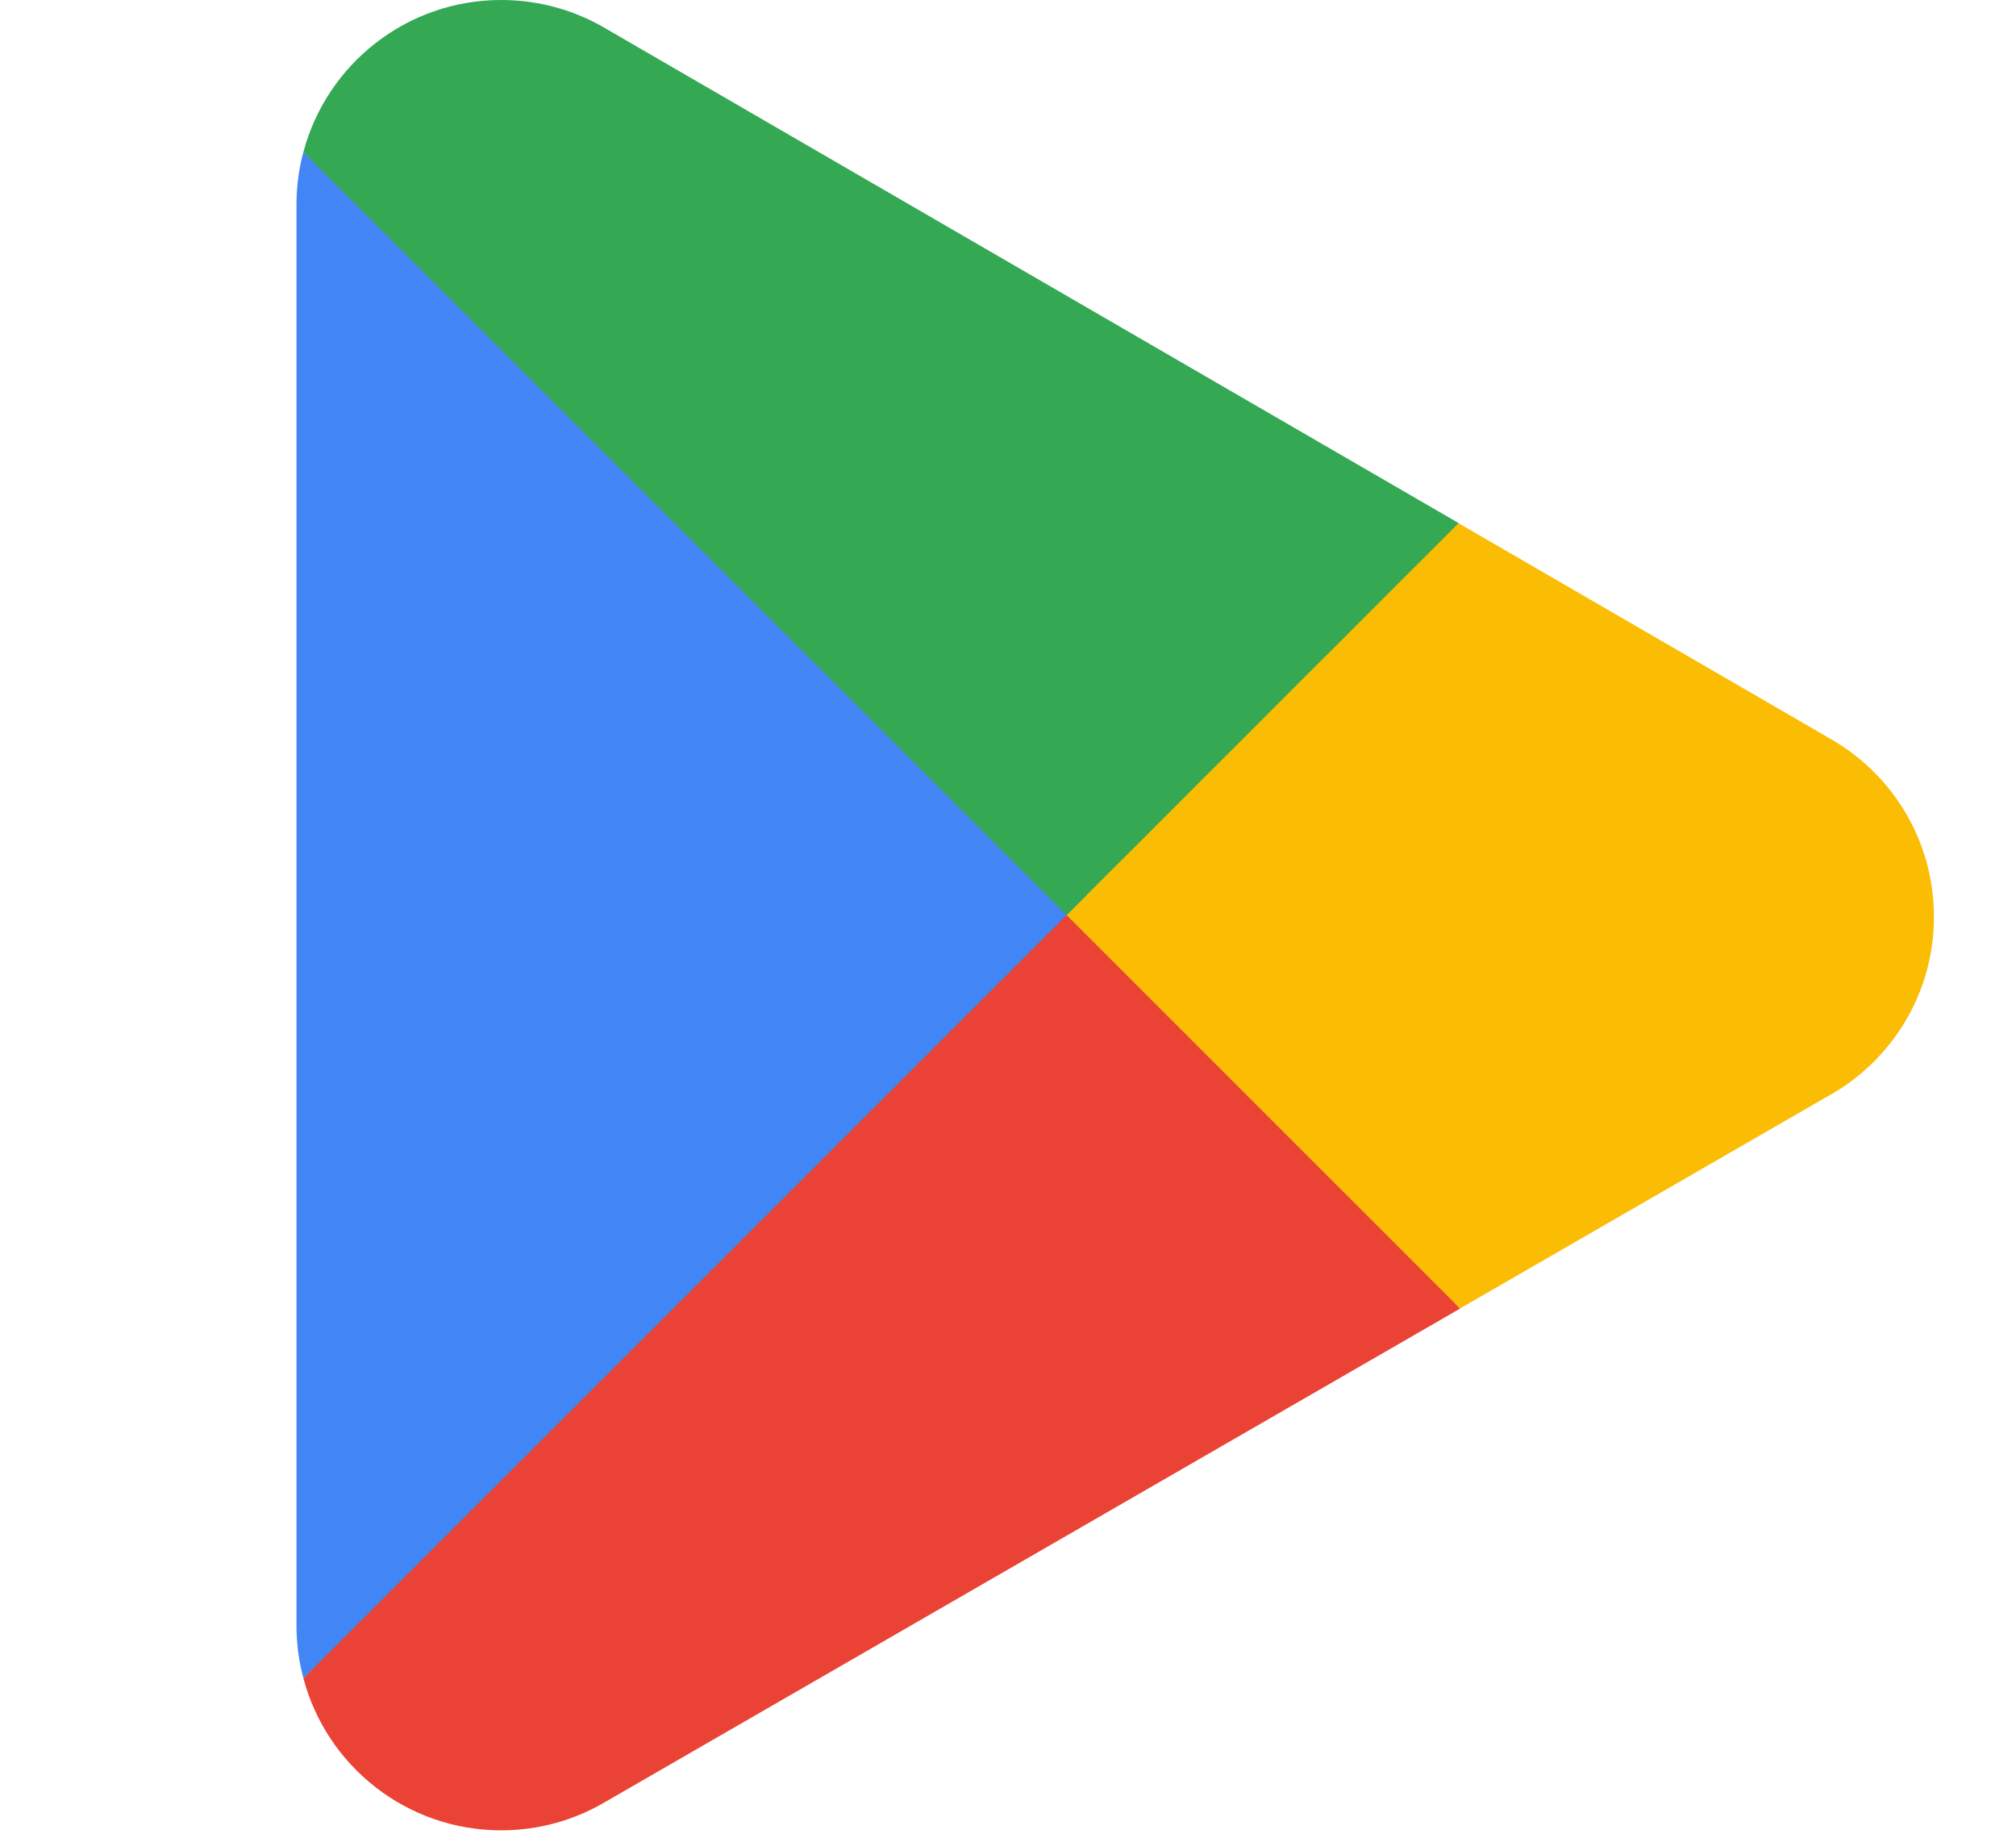
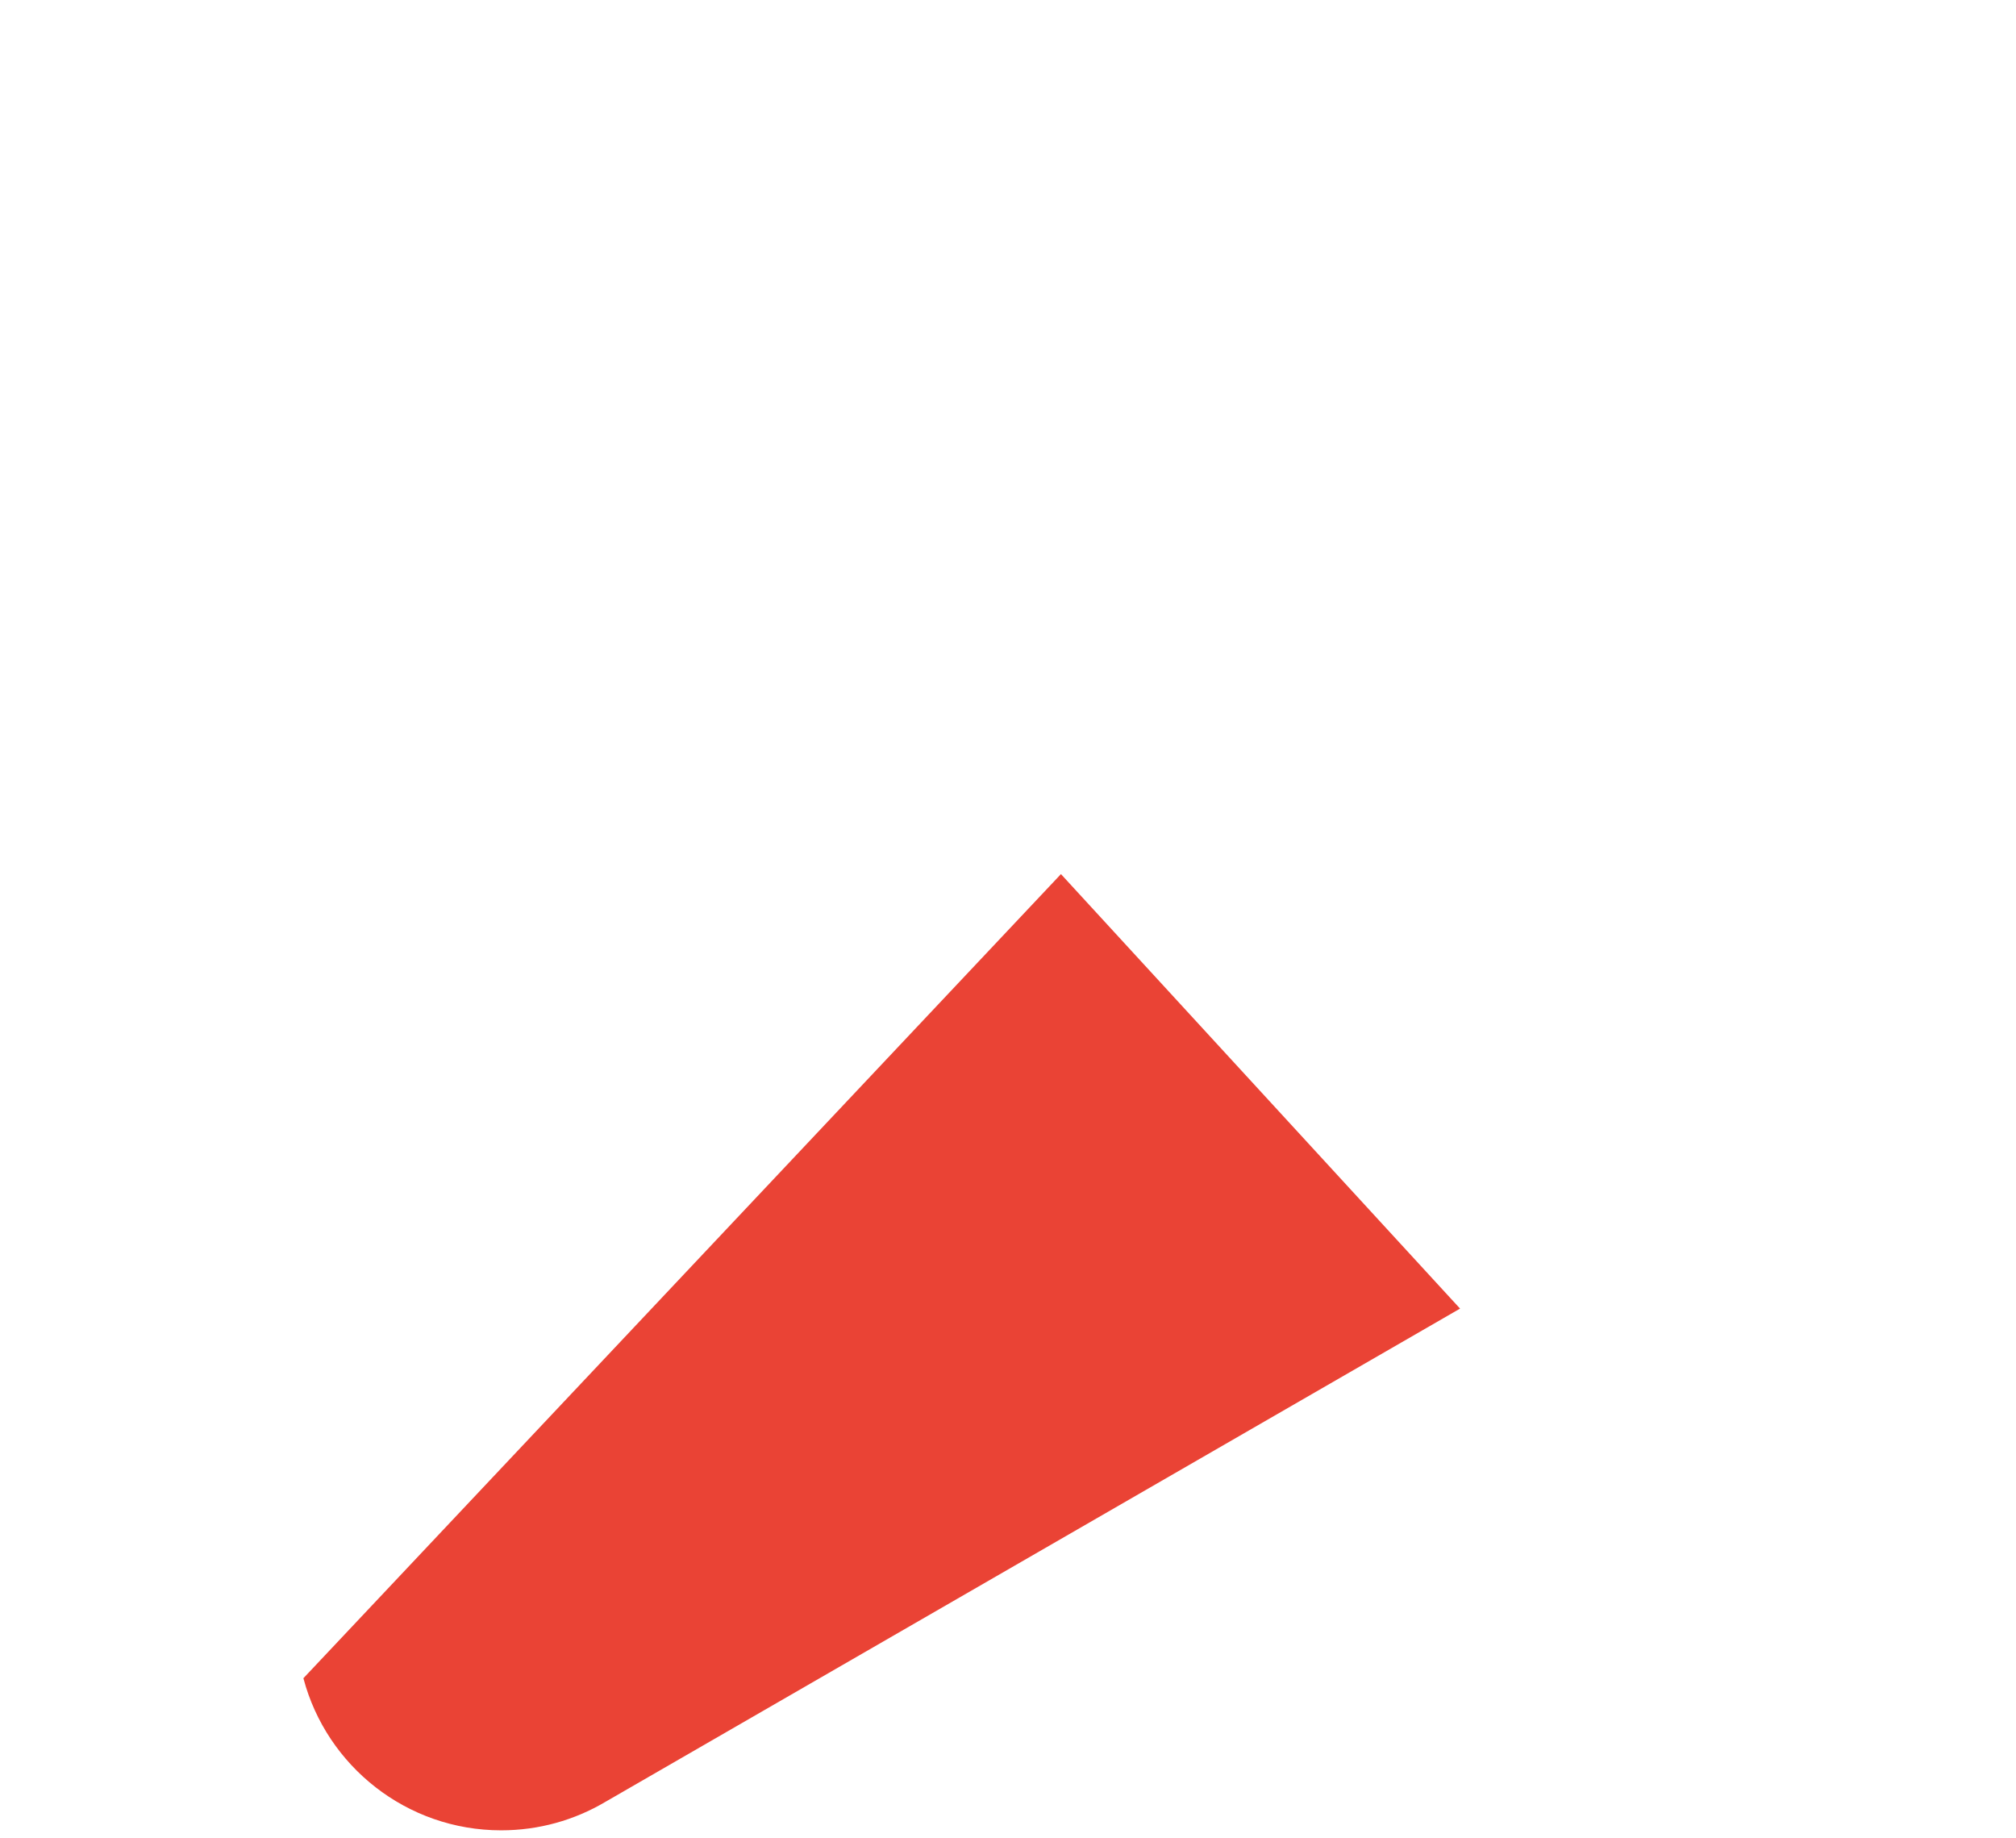
<svg xmlns="http://www.w3.org/2000/svg" width="34" height="31" viewBox="0 0 34 31" fill="none">
  <path d="M17.893 14.74L5.117 28.3C5.118 28.303 5.119 28.305 5.119 28.308C5.511 29.78 6.856 30.865 8.452 30.865C9.09 30.865 9.689 30.692 10.203 30.389L10.243 30.366L24.624 22.067L17.893 14.74" fill="#EA4335" />
-   <path d="M30.819 12.431L30.807 12.422L24.598 8.823L17.604 15.047L24.623 22.065L30.798 18.502C31.881 17.918 32.616 16.776 32.616 15.46C32.616 14.153 31.891 13.017 30.819 12.431" fill="#FBBC04" />
-   <path d="M5.117 2.563C5.04 2.847 5 3.143 5 3.451V27.413C5 27.72 5.04 28.018 5.118 28.3L18.333 15.087L5.117 2.563Z" fill="#4285F4" />
-   <path d="M17.988 15.432L24.6 8.821L10.236 0.493C9.714 0.18 9.104 -0 8.452 -0C6.856 -0 5.51 1.086 5.118 2.56C5.117 2.562 5.117 2.563 5.117 2.564L17.988 15.432Z" fill="#34A853" />
</svg>